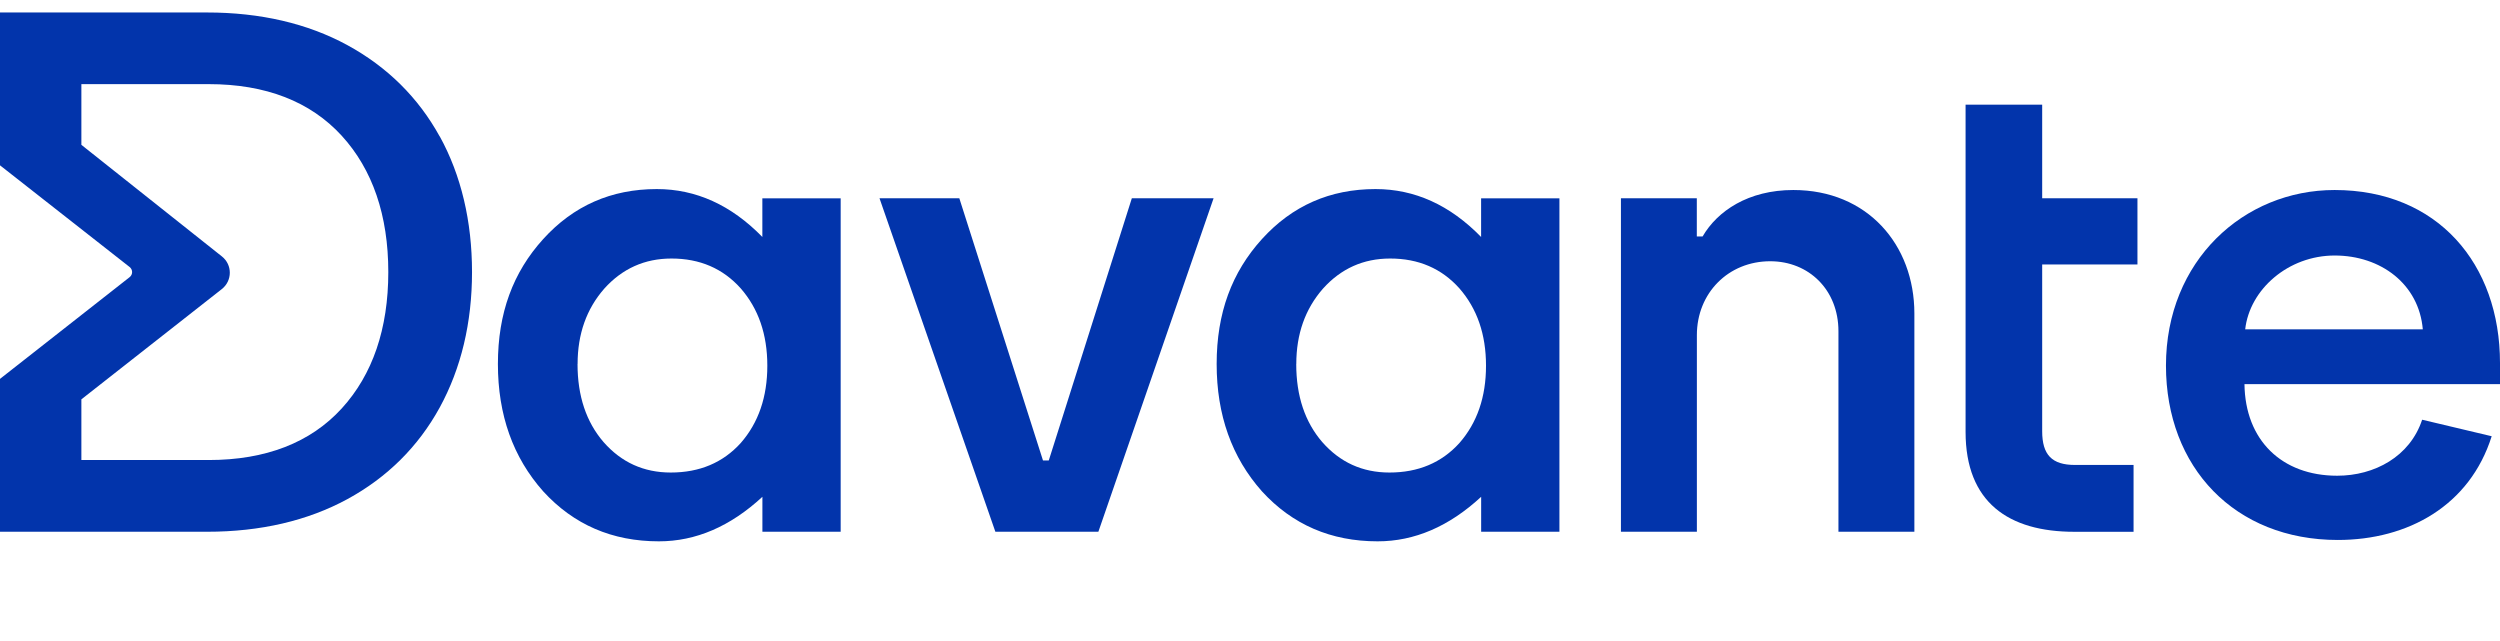
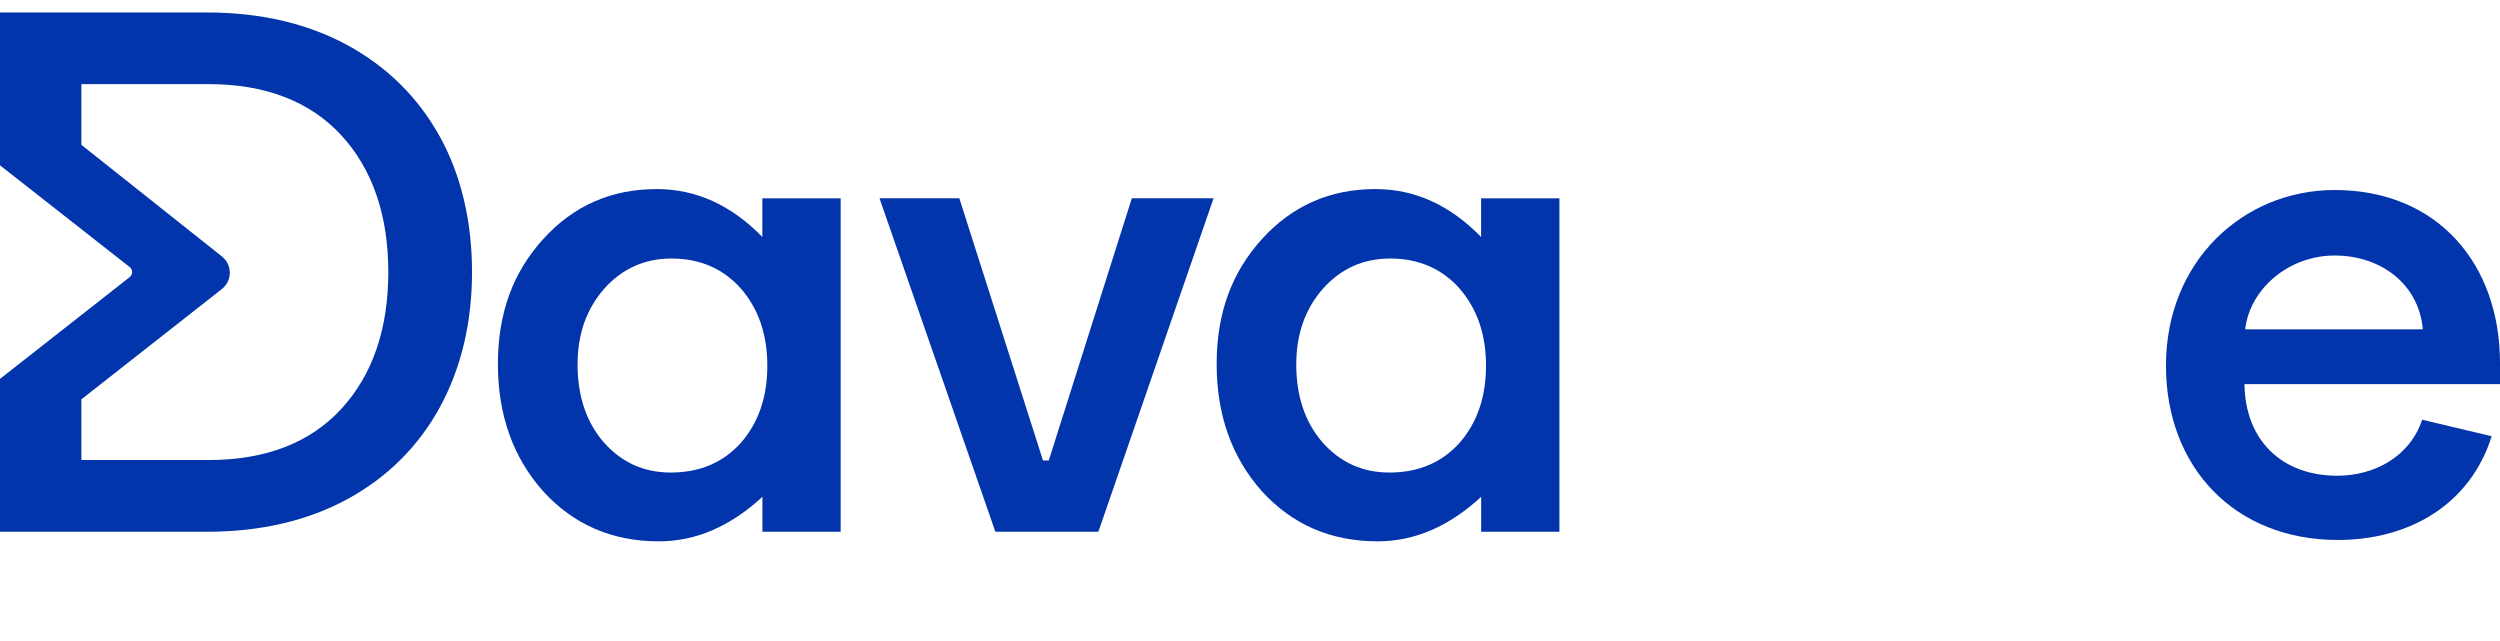
<svg xmlns="http://www.w3.org/2000/svg" width="156" height="40" viewBox="0 0 156 40" fill="none">
  <g id="logo">
    <g id="Union">
      <path d="M54.88 12.37H59.861L65.082 28.732H65.444L70.627 12.37H75.728L68.538 33.181H62.111L54.88 12.37Z" fill="#0234AB" />
-       <path d="M101.143 12.37H105.881V14.754H106.243C107.166 13.165 109.095 11.857 111.905 11.857C116.524 11.857 119.457 15.271 119.457 19.561V33.181H114.719V20.669C114.719 18.087 112.873 16.302 110.462 16.302C107.85 16.302 105.885 18.286 105.885 20.91V33.181H101.146V12.37H101.143Z" fill="#0234AB" />
-       <path d="M122.652 6.532H127.432V12.37H133.377V16.502H127.432V26.907C127.432 28.377 128.033 29.013 129.479 29.013H133.134V33.184H129.438C125.343 33.184 122.652 31.355 122.652 26.947V6.532Z" fill="#0234AB" />
      <path d="M135.156 22.816C135.156 16.265 140.014 11.857 145.679 11.857C152.106 11.857 156 16.465 156 22.657V23.969H140.055C140.096 27.465 142.383 29.685 145.839 29.685C148.167 29.685 150.38 28.495 151.142 26.19L155.481 27.221C154.117 31.551 150.26 33.694 145.881 33.694C139.453 33.694 135.156 29.168 135.156 22.812V22.816ZM151.183 20.551C150.944 17.732 148.571 15.944 145.682 15.944C142.794 15.944 140.38 18.05 140.1 20.551H151.183Z" fill="#0234AB" />
      <path d="M27.436 8.513C26.098 6.085 24.163 4.171 21.674 2.815C19.189 1.463 16.244 0.779 12.922 0.779H0V10.316L8.087 16.66C8.296 16.823 8.296 17.133 8.087 17.296L0.022 23.625L0 23.644V33.181H12.926C16.248 33.181 19.193 32.497 21.678 31.145C24.163 29.792 26.102 27.867 27.44 25.425C28.774 22.983 29.454 20.141 29.454 16.978C29.454 13.815 28.778 10.937 27.44 8.509L27.436 8.513ZM5.078 24.919L13.841 18.039C14.503 17.518 14.507 16.527 13.849 16.003L5.078 9.038V5.25H13.027C16.581 5.25 19.368 6.333 21.323 8.469C23.251 10.578 24.23 13.442 24.23 16.978C24.23 20.514 23.251 23.378 21.323 25.488C19.372 27.623 16.581 28.706 13.027 28.706H5.078V24.919Z" fill="#0234AB" />
      <path d="M52.458 12.374V33.181H47.574V31.001C45.571 32.852 43.419 33.779 41.113 33.779C38.202 33.779 35.799 32.741 33.897 30.661C32.01 28.54 31.069 25.89 31.069 22.713C31.069 19.535 32.01 16.997 33.897 14.916C35.784 12.836 38.146 11.798 40.982 11.798C43.43 11.798 45.627 12.795 47.571 14.787V12.374H52.458ZM36.038 22.713C36.038 24.708 36.58 26.33 37.66 27.583C38.77 28.85 40.168 29.486 41.853 29.486C43.654 29.486 45.108 28.872 46.218 27.649C47.328 26.382 47.881 24.775 47.881 22.82C47.881 20.865 47.328 19.262 46.218 17.991C45.108 16.753 43.669 16.132 41.898 16.132C40.228 16.132 38.83 16.76 37.705 18.013C36.595 19.28 36.042 20.847 36.042 22.713H36.038Z" fill="#0234AB" />
      <path d="M97.308 12.374V33.181H92.424V31.001C90.421 32.852 88.269 33.779 85.963 33.779C83.052 33.779 80.65 32.741 78.747 30.661C76.86 28.54 75.919 25.89 75.919 22.713C75.919 19.535 76.86 16.997 78.747 14.916C80.635 12.836 82.996 11.798 85.832 11.798C88.28 11.798 90.478 12.795 92.421 14.787V12.374H97.308ZM80.885 22.713C80.885 24.708 81.427 26.33 82.507 27.583C83.617 28.85 85.014 29.486 86.7 29.486C88.501 29.486 89.954 28.872 91.064 27.649C92.174 26.382 92.727 24.775 92.727 22.82C92.727 20.865 92.174 19.262 91.064 17.991C89.954 16.753 88.516 16.132 86.744 16.132C85.074 16.132 83.676 16.76 82.552 18.013C81.442 19.28 80.889 20.847 80.889 22.713H80.885Z" fill="#0234AB" />
    </g>
  </g>
</svg>